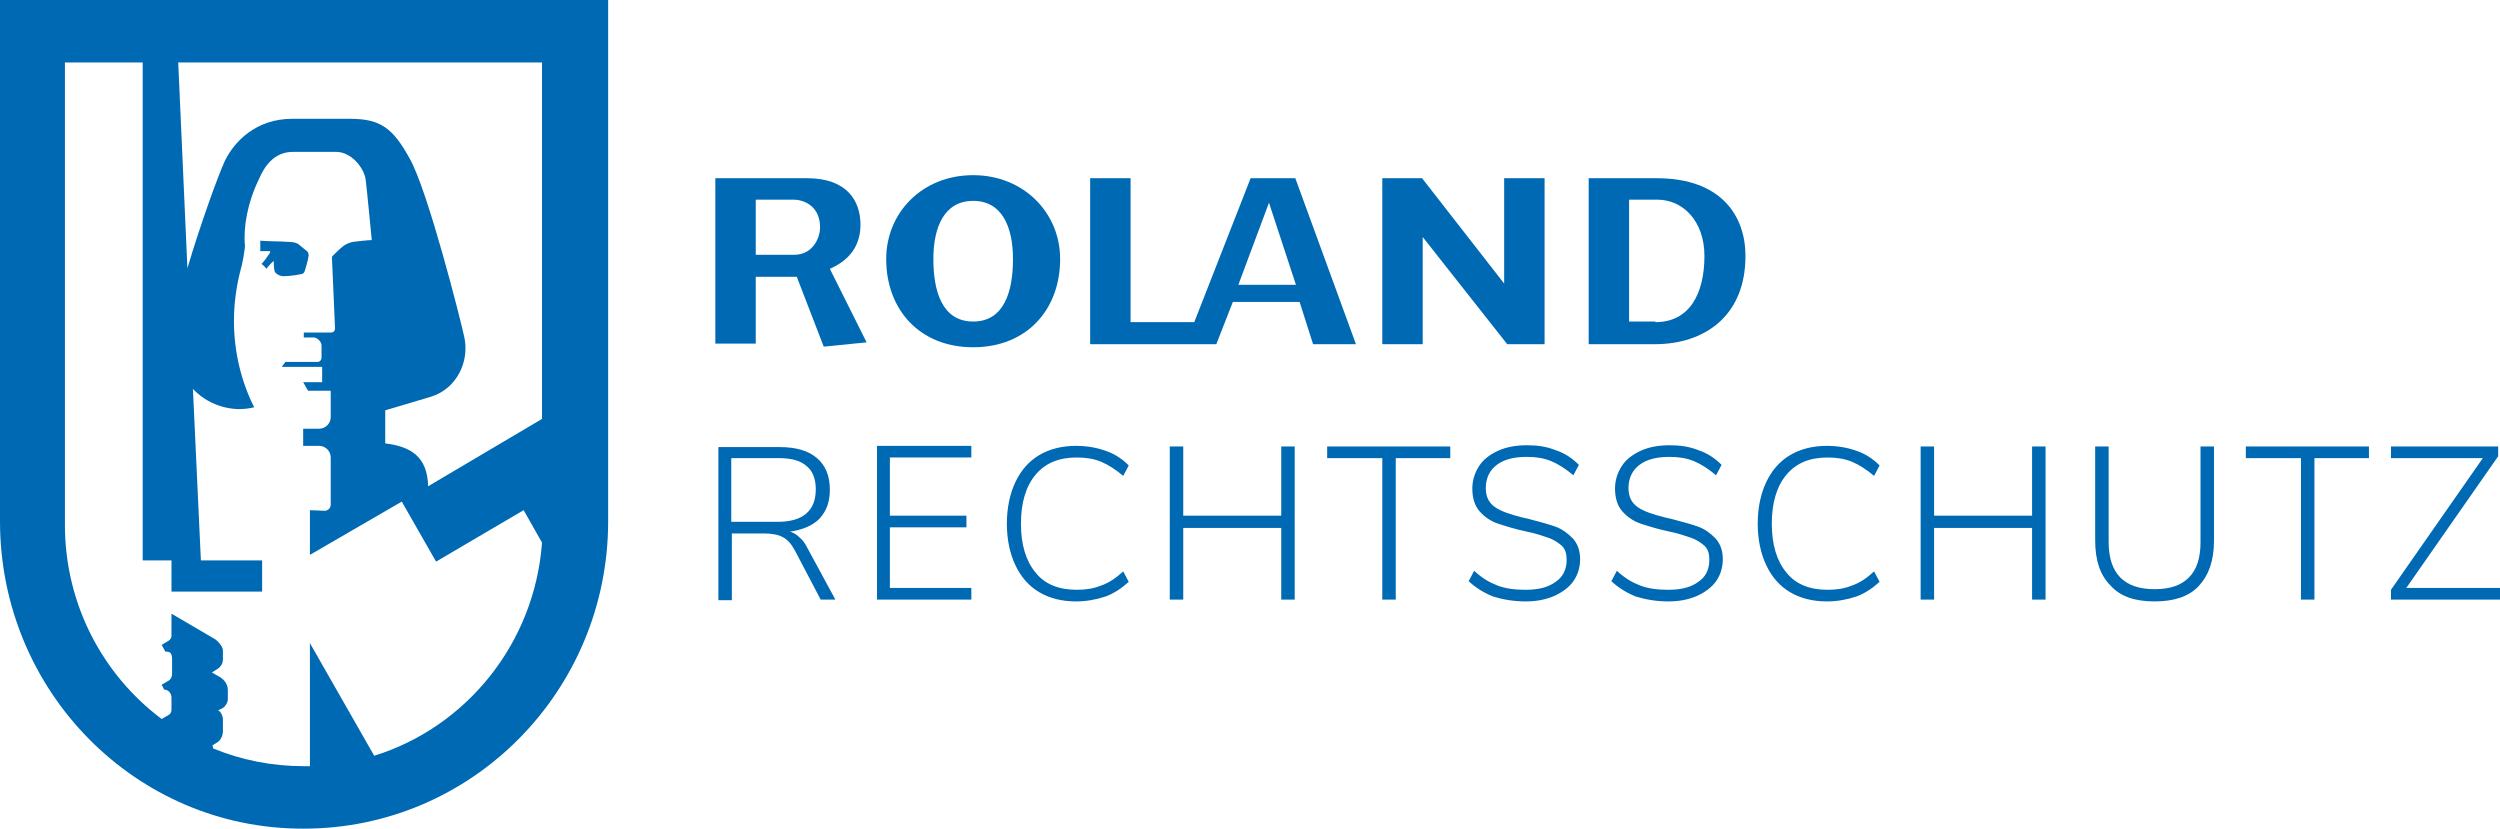
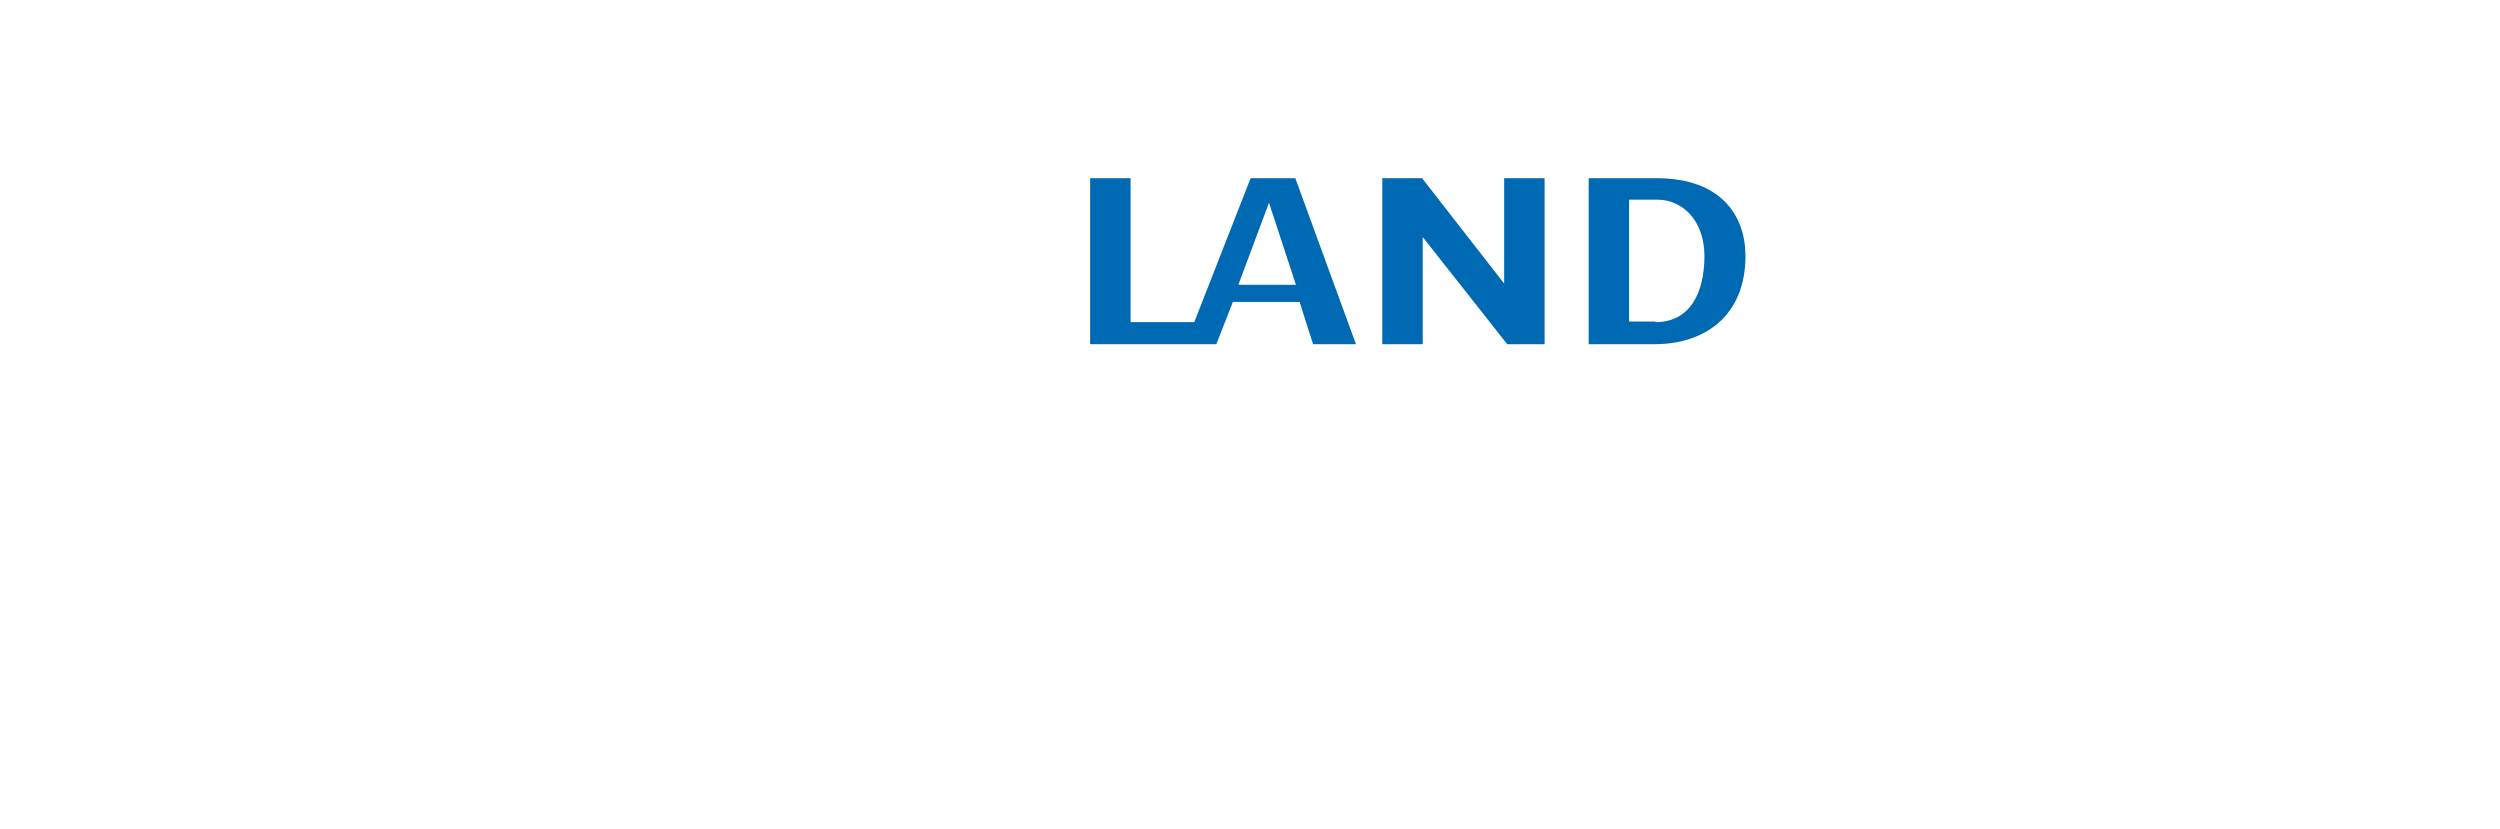
<svg xmlns="http://www.w3.org/2000/svg" version="1.1" id="Ebene_1" x="0px" y="0px" viewBox="0 0 408.2 135.4" style="enable-background:new 0 0 408.2 135.4;" xml:space="preserve">
  <style type="text/css">
	.st0{fill:#0069B4;}
</style>
  <g>
-     <path class="st0" d="M392.9,96l15-21.5v-1.6h-17.5v1.9h15l-15,21.5v1.6h17.9V96H392.9z M375.7,97.9h2.2V74.8h8.9v-1.9h-20.1v1.9h9   V97.9z M351.8,98.2c3.2,0,5.6-0.8,7.2-2.5c1.6-1.7,2.5-4.1,2.5-7.4V72.9h-2.2v15.6c0,2.6-0.6,4.5-1.9,5.8c-1.3,1.3-3.1,1.9-5.6,1.9   c-5,0-7.5-2.6-7.5-7.7V72.9h-2.2v15.3c0,3.3,0.8,5.7,2.5,7.4C346.2,97.4,348.6,98.2,351.8,98.2 M331.8,72.9v11.3h-16V72.9h-2.2v25   h2.2V86.2h16v11.7h2.2v-25H331.8z M298.3,98.2c1.7,0,3.3-0.3,4.8-0.8c1.4-0.5,2.7-1.4,3.8-2.4l-0.9-1.7c-1.2,1.1-2.4,1.9-3.6,2.3   c-1.2,0.5-2.5,0.7-4,0.7c-2.9,0-5.2-0.9-6.7-2.8c-1.6-1.9-2.4-4.6-2.4-8c0-3.4,0.8-6.1,2.4-8c1.6-1.9,3.8-2.8,6.7-2.8   c1.5,0,2.8,0.2,4,0.7c1.2,0.5,2.4,1.3,3.6,2.3l0.9-1.7c-1.1-1.1-2.3-1.9-3.8-2.4c-1.4-0.5-3-0.8-4.8-0.8c-2.3,0-4.3,0.5-6,1.5   c-1.7,1-3,2.5-3.9,4.4c-0.9,1.9-1.4,4.2-1.4,6.8c0,2.6,0.5,4.9,1.4,6.8c0.9,1.9,2.2,3.4,3.9,4.4C294,97.7,296,98.2,298.3,98.2    M272.4,98.2c1.8,0,3.3-0.3,4.7-0.9c1.3-0.6,2.4-1.4,3.1-2.4c0.7-1,1.1-2.2,1.1-3.6c0-1.4-0.4-2.5-1.2-3.4   c-0.8-0.8-1.7-1.5-2.8-1.9c-1.1-0.4-2.6-0.8-4.5-1.3l-0.9-0.2c-2-0.5-3.5-1-4.5-1.7c-1-0.7-1.5-1.7-1.5-3.1c0-1.6,0.6-2.9,1.8-3.8   c1.2-0.9,2.8-1.3,4.9-1.3c1.5,0,2.8,0.2,4,0.7c1.2,0.5,2.4,1.3,3.6,2.3l0.9-1.7c-1.1-1.1-2.3-1.9-3.8-2.4c-1.5-0.6-3-0.8-4.7-0.8   c-1.8,0-3.4,0.3-4.7,0.9c-1.3,0.6-2.4,1.4-3.1,2.5c-0.7,1.1-1.1,2.3-1.1,3.7c0,1.5,0.4,2.8,1.2,3.7c0.8,0.9,1.8,1.6,3,2   c1.2,0.4,2.8,0.9,4.7,1.3c1.5,0.3,2.6,0.7,3.5,1c0.9,0.3,1.6,0.8,2.2,1.3c0.6,0.6,0.8,1.3,0.8,2.3c0,1.6-0.6,2.8-1.8,3.6   c-1.2,0.9-2.8,1.3-4.9,1.3c-1.8,0-3.3-0.2-4.6-0.7c-1.3-0.5-2.5-1.2-3.8-2.4l-0.9,1.7c1.2,1.1,2.5,1.9,4,2.5   C268.7,97.9,270.5,98.2,272.4,98.2 M249.1,98.2c1.8,0,3.3-0.3,4.7-0.9c1.3-0.6,2.4-1.4,3.1-2.4c0.7-1,1.1-2.2,1.1-3.6   c0-1.4-0.4-2.5-1.2-3.4c-0.8-0.8-1.7-1.5-2.8-1.9c-1.1-0.4-2.6-0.8-4.5-1.3l-0.9-0.2c-2-0.5-3.5-1-4.5-1.7c-1-0.7-1.5-1.7-1.5-3.1   c0-1.6,0.6-2.9,1.8-3.8c1.2-0.9,2.8-1.3,4.9-1.3c1.5,0,2.8,0.2,4,0.7c1.2,0.5,2.4,1.3,3.6,2.3l0.9-1.7c-1.1-1.1-2.3-1.9-3.8-2.4   c-1.5-0.6-3-0.8-4.7-0.8c-1.8,0-3.4,0.3-4.7,0.9c-1.3,0.6-2.4,1.4-3.1,2.5c-0.7,1.1-1.1,2.3-1.1,3.7c0,1.5,0.4,2.8,1.2,3.7   c0.8,0.9,1.8,1.6,3,2c1.2,0.4,2.8,0.9,4.7,1.3c1.5,0.3,2.6,0.7,3.5,1c0.9,0.3,1.6,0.8,2.2,1.3c0.6,0.6,0.8,1.3,0.8,2.3   c0,1.6-0.6,2.8-1.8,3.6c-1.2,0.9-2.8,1.3-4.9,1.3c-1.8,0-3.3-0.2-4.6-0.7c-1.3-0.5-2.5-1.2-3.8-2.4l-0.9,1.7c1.2,1.1,2.5,1.9,4,2.5   C245.4,97.9,247.2,98.2,249.1,98.2 M225.7,97.9h2.2V74.8h8.9v-1.9h-20.1v1.9h9V97.9z M209.2,72.9v11.3h-16V72.9h-2.2v25h2.2V86.2   h16v11.7h2.2v-25H209.2z M175.7,98.2c1.7,0,3.3-0.3,4.8-0.8c1.4-0.5,2.7-1.4,3.8-2.4l-0.9-1.7c-1.2,1.1-2.4,1.9-3.6,2.3   c-1.2,0.5-2.5,0.7-4,0.7c-2.9,0-5.2-0.9-6.7-2.8c-1.6-1.9-2.4-4.6-2.4-8c0-3.4,0.8-6.1,2.4-8c1.6-1.9,3.8-2.8,6.7-2.8   c1.5,0,2.8,0.2,4,0.7c1.2,0.5,2.4,1.3,3.6,2.3l0.9-1.7c-1.1-1.1-2.3-1.9-3.8-2.4c-1.4-0.5-3-0.8-4.8-0.8c-2.3,0-4.3,0.5-6,1.5   c-1.7,1-3,2.5-3.9,4.4c-0.9,1.9-1.4,4.2-1.4,6.8c0,2.6,0.5,4.9,1.4,6.8c0.9,1.9,2.2,3.4,3.9,4.4C171.4,97.7,173.4,98.2,175.7,98.2    M143.2,97.9h15.4V96h-13.3v-9.9h12.5v-1.9h-12.5v-9.5h13.3v-1.9h-15.4V97.9z M119.4,85.2V74.8h7.7c2.1,0,3.6,0.4,4.6,1.3   c1,0.8,1.5,2.1,1.5,3.8c0,3.5-2.1,5.3-6.2,5.3H119.4z M131.9,89.6c-0.4-0.8-0.8-1.4-1.3-1.8c-0.5-0.5-1-0.8-1.6-1   c2.1-0.3,3.7-1,4.8-2.1c1.1-1.2,1.7-2.7,1.7-4.7c0-2.3-0.7-4-2.1-5.2c-1.4-1.2-3.4-1.8-6.1-1.8h-10v25h2.2V87.1h5.2   c1.3,0,2.4,0.2,3.1,0.6c0.8,0.4,1.4,1.1,2,2.2l4.2,8h2.4L131.9,89.6z" />
    <path class="st0" d="M184.6,29.1v23.5h10.4l9.2-23.5h7.3l9.9,27.1h-7l-2.2-6.9h-10.9l-2.7,6.9H178V29.1H184.6z M270.3,52.6   c5.6,0,8-4.7,8-10.8c0-5.7-3.5-9.2-7.7-9.2H266v19.9H270.3z M285,41.8c0,9.9-6.8,14.4-14.8,14.4h-10.8V29.1h11.1   C281.2,29.1,285,35.4,285,41.8 M246.1,56.2l-13.8-17.5v17.5h-6.6V29.1h6.5l13.4,17.2V29.1h6.6v27.1H246.1z M207.2,33.1l-5,13.4h9.4   L207.2,33.1z" />
-     <path class="st0" d="M158.9,32.8c-4.8,0-6.5,4.4-6.5,9.5c0,5.4,1.5,10.2,6.5,10.2c5,0,6.5-4.8,6.5-10.2   C165.4,37.2,163.7,32.8,158.9,32.8 M158.9,28.6c8.2,0,14.2,6.1,14.2,13.7c0,8.2-5.4,14.4-14.2,14.4c-8.8,0-14.2-6.2-14.2-14.4   C144.7,34.7,150.6,28.6,158.9,28.6" />
-     <path class="st0" d="M140.5,36.7c0,3.5-1.9,5.6-4.2,6.8l-0.8,0.4l6,12l-7,0.7l-4.4-11.4h-6.7v10.9h-6.6V29.1h15   C138.3,29.1,140.5,32.8,140.5,36.7 M129.7,41.6c2.9,0,4.2-2.6,4.2-4.5c0-3.1-2.2-4.5-4.4-4.5h-6.1v9H129.7z" />
-     <path class="st0" d="M0,0h99.3l0,85.1c0,27.7-22.2,50.2-49.7,50.2C22.2,135.4,0,112.9,0,85.1L0,0z M31.5,63.5l1.3,28h10v5.1H28   l0-5.1h-4.7V10.2H10.6l0,75.5c0,13,6.2,24.5,15.8,31.7l1.2-0.7c0.3-0.2,0.4-0.5,0.4-0.9v-1.9c0-0.7-0.5-1.3-1.2-1.3l-0.4-0.8   l1.2-0.7c0.4-0.3,0.5-0.7,0.5-1.2v-2.2c0-1.2-0.4-1.3-1.1-1.3l-0.6-1.1l1-0.6c0.2-0.1,0.6-0.4,0.6-0.9v-3.6l7,4.1   c0.4,0.2,1.4,1.2,1.4,1.9v1.5c0,0.8-0.6,1.4-1,1.6l-0.8,0.5l1.4,0.8c0.4,0.3,1.2,0.9,1.2,2.1v1.5c0,0.6-0.5,1.2-0.8,1.4l-0.8,0.4   l0.2,0.1c0.3,0.2,0.6,0.9,0.6,1.3v2c0,0.7-0.4,1.5-0.9,1.8l-0.8,0.5l0.1,0.5c4.6,1.9,9.6,2.9,14.8,2.9l1,0l0-20.1l10.5,18.4   c15.1-4.7,26.2-18.4,27.4-34.8l-3-5.3l-14.3,8.4l-5.6-9.8l-15,8.7v-7.3l2.4,0.1c0.6,0,1-0.5,1-1v-7.7c0-1.1-0.9-1.9-1.9-1.9h-2.6   v-2.8h2.6c1.1,0,1.9-0.9,1.9-1.9v-4.3h-3.7l-0.8-1.4h3.1v-2.5H46l0.6-0.8h5.2c0.5,0,0.7-0.4,0.7-0.7v-2c0-0.6-0.7-1.3-1.3-1.3h-1.6   v-0.8h4.4c0.4,0,0.7-0.2,0.7-0.7c0-0.4-0.5-11.3-0.5-11.5c0-0.2,0-0.2,0.1-0.3c0.1-0.1,1.2-1.2,1.6-1.5c0.3-0.3,1.1-0.7,1.7-0.8   c0.6-0.1,2.6-0.3,3.1-0.3c0,0-0.8-8.4-1-9.9c-0.3-2-2.4-4.5-4.8-4.5l-7.1,0c-3,0-4.6,2.3-5.5,4.4c-1.9,3.9-2.6,7.9-2.3,11   c0,0.3-0.4,2.9-0.7,3.8c-0.7,2.7-1.1,5.5-1.1,8.4c0,5.1,1.2,9.9,3.3,14.1c-0.8,0.2-1.7,0.3-2.6,0.3C36,66.7,33.4,65.5,31.5,63.5    M29.1,10.2l1.5,33.6c2.1-7.1,5-15.1,6.1-17.5c1.6-3.3,5.2-6.9,11-6.9h9.5c5,0,7,1.6,9.7,6.5c3,5.3,8.4,26.7,8.9,29.1   c0.9,4-1.2,8.5-5.5,9.8c-2.3,0.7-7.4,2.2-7.4,2.2v5.4c4.1,0.5,6.9,2.1,7,7l18.6-11l0-58.2L29.1,10.2z M44.7,42.6   c-0.3,0.2-1.1,1.1-1.2,1.3c-0.2-0.3-0.5-0.6-0.8-0.8c0.5-0.5,1.1-1.4,1.3-1.7c0.1-0.1,0.2-0.4,0-0.4c-0.2,0-1.1,0-1.5,0   c0-0.5,0-1.3,0-1.7c0.9,0.1,3.5,0.1,4.7,0.2c0.8,0,1.4,0.2,1.7,0.5c0.3,0.3,1.4,1.1,1.4,1.2c0,0.1,0.1,0.3,0.1,0.5   c-0.1,0.8-0.6,2.5-0.7,2.7c-0.1,0.2-0.2,0.2-0.3,0.3c-0.3,0.1-2,0.4-3.1,0.4c-0.7,0-1.5-0.5-1.5-1C44.7,43.7,44.7,42.6,44.7,42.6" />
  </g>
</svg>